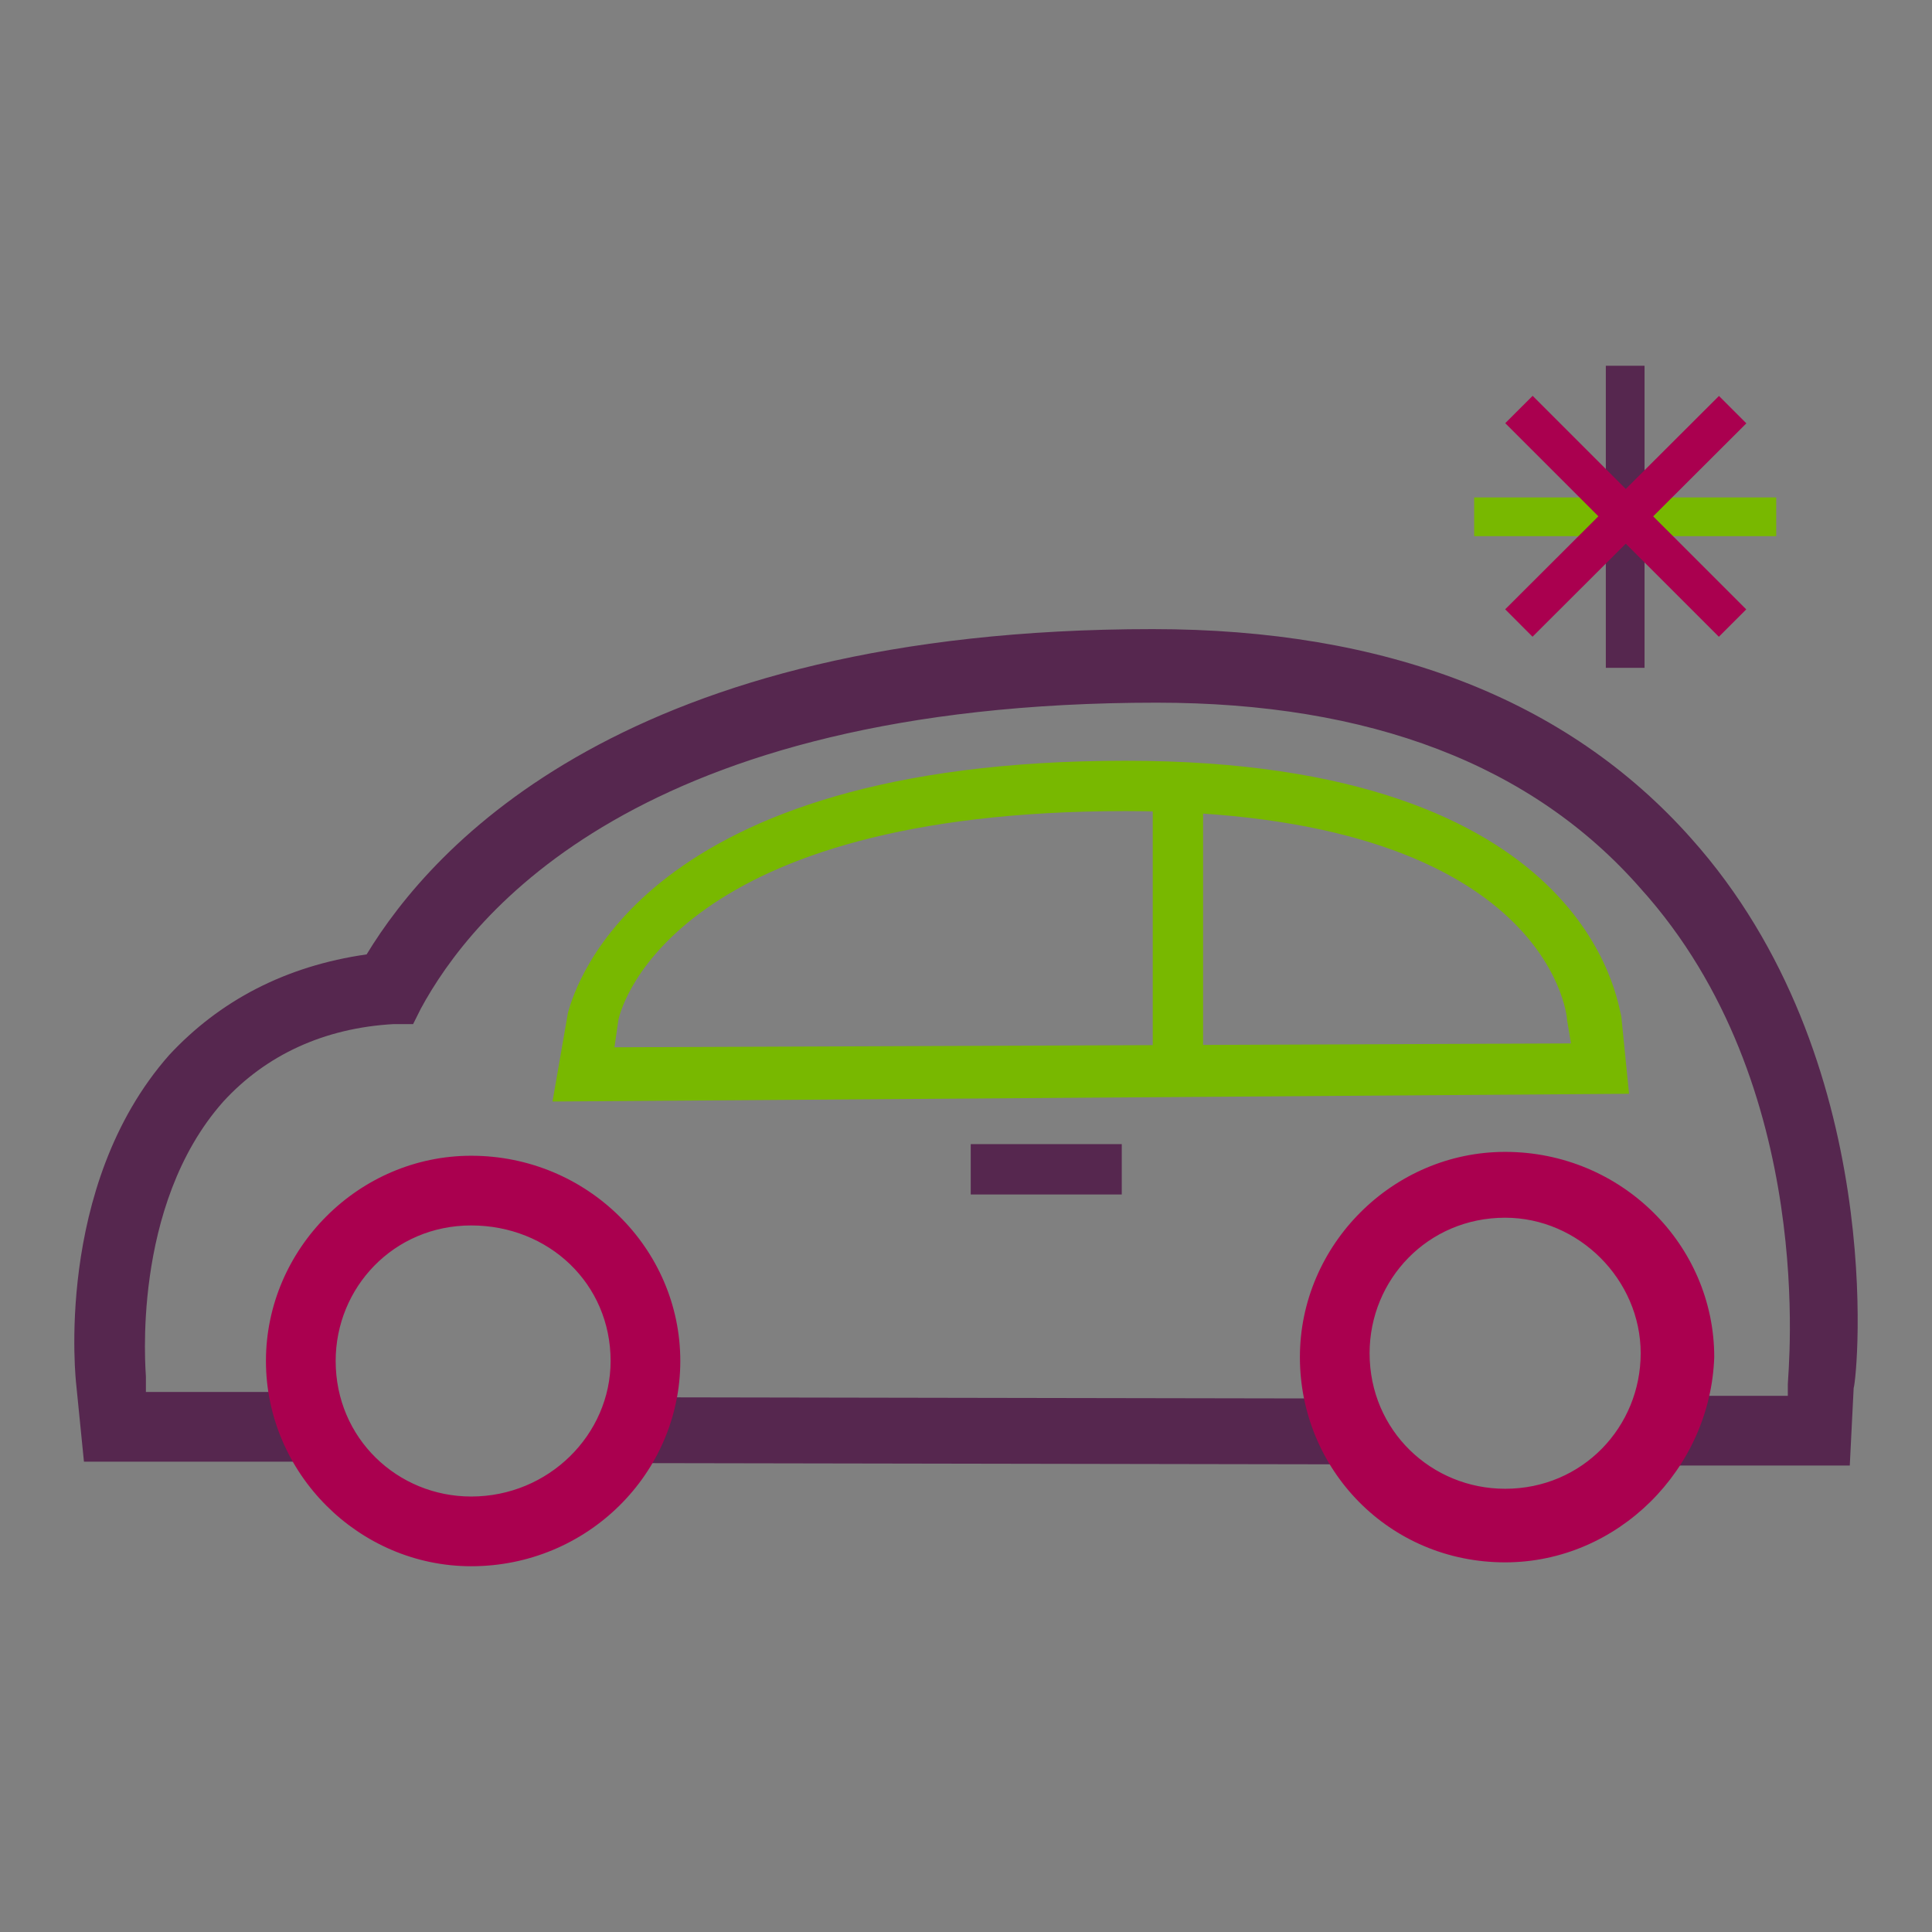
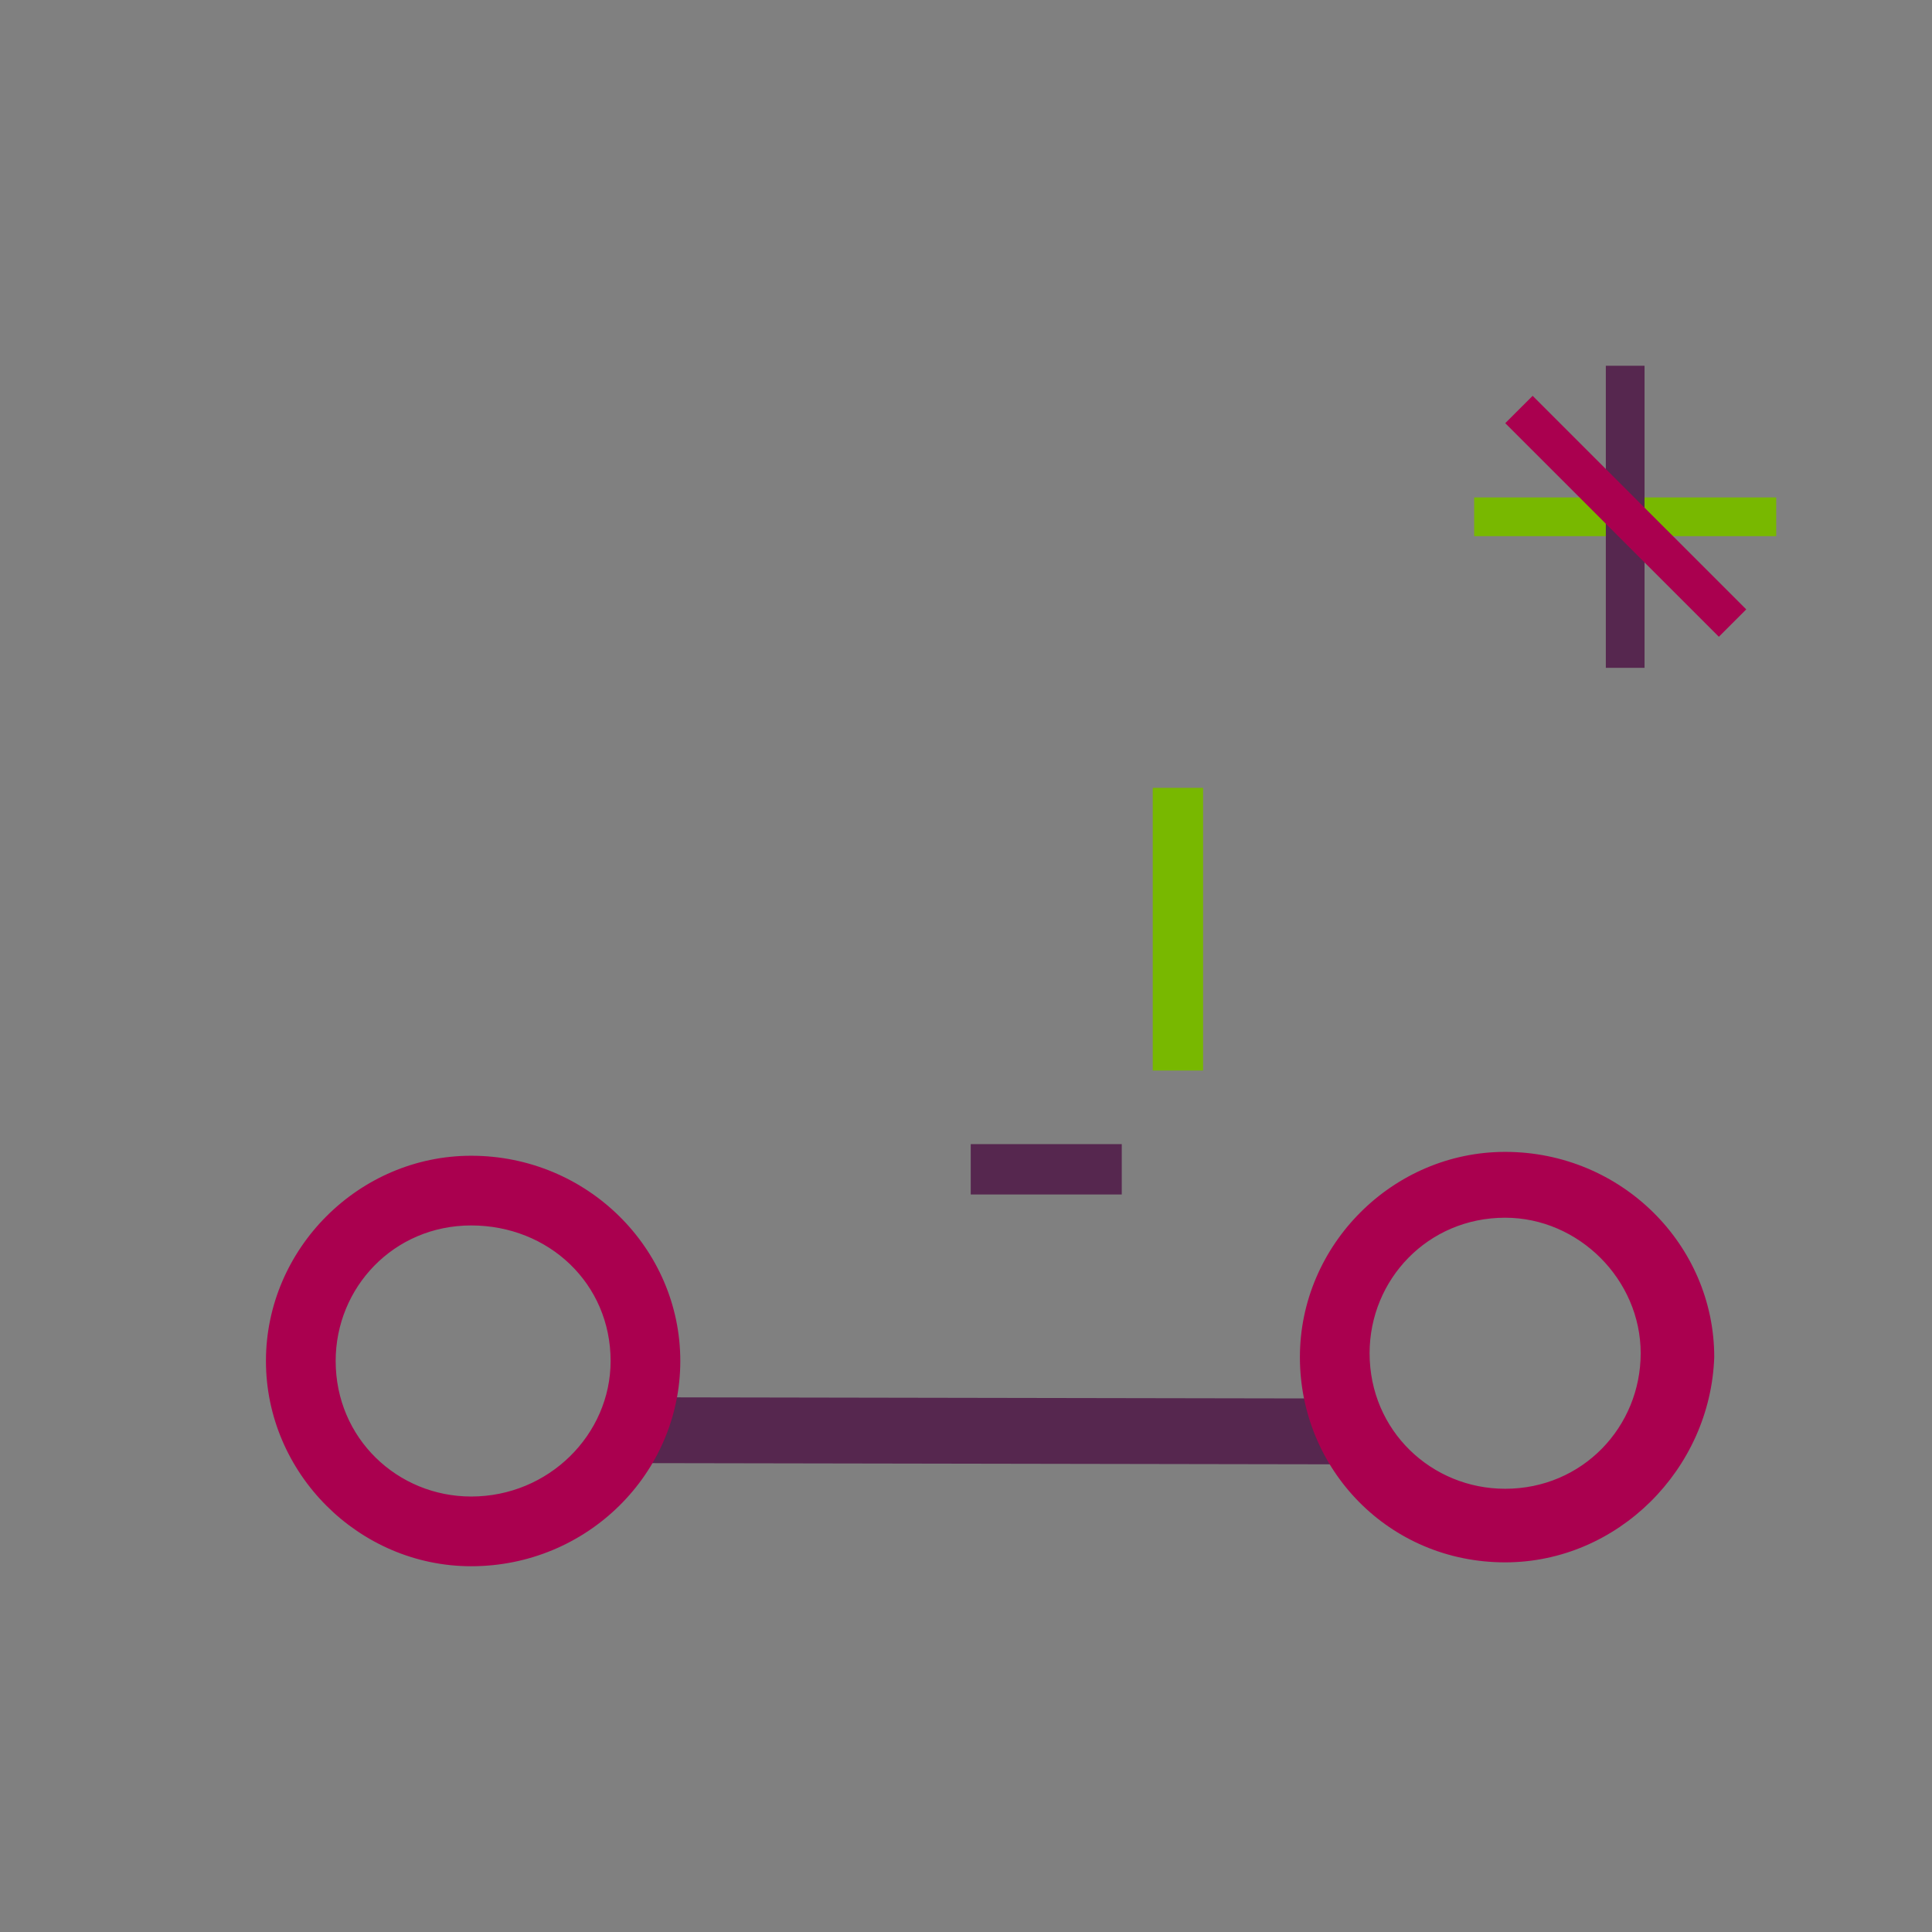
<svg xmlns="http://www.w3.org/2000/svg" fill="none" viewBox="0 0 104 104" height="104" width="104">
  <rect x="0" y="0" width="104" height="104" fill="#808080" stroke="none" />
  <path fill="#56274F" d="M33.955 78.759L33.961 75.215L72.525 75.282L72.519 78.826L33.955 78.759Z" />
-   <path fill="#56274F" d="M99.574 78.891H89.36V75.139H96.239V74.513C96.239 73.888 97.907 58.462 88.318 47.831C82.481 41.161 73.726 37.825 62.261 37.825C34.328 37.825 25.364 49.29 22.655 54.293L22.238 55.127H21.195C17.443 55.336 14.316 56.795 12.023 59.296C7.02 64.924 7.854 73.888 7.854 74.097V74.93H16.818V78.683H4.519L4.102 74.513C4.102 74.513 2.851 63.882 9.105 56.795C11.815 53.876 15.359 52 19.736 51.375C23.28 45.538 33.703 33.865 62.053 33.865C74.56 33.865 84.357 37.617 91.028 45.121C101.659 57.003 99.991 74.097 99.783 74.722L99.574 78.891Z" />
-   <path fill="#78B800" d="M29.742 59.295L30.576 54.5C30.993 53.041 34.536 40.951 60.593 40.951C85.608 40.951 87.067 54.083 87.275 54.709L87.692 58.878L29.742 59.295ZM60.593 43.661C36.621 43.661 33.494 53.875 33.286 54.917L33.077 56.376L84.566 56.168L84.357 54.917C84.357 54.5 83.106 43.661 60.593 43.661V43.661Z" />
  <path fill="#AA004F" d="M25.364 84.311C19.319 84.311 14.316 79.308 14.316 73.262C14.316 67.217 19.319 62.214 25.364 62.214C31.618 62.214 36.621 67.217 36.621 73.262C36.621 79.308 31.618 84.311 25.364 84.311ZM25.364 65.966C21.195 65.966 18.069 69.302 18.069 73.262C18.069 77.431 21.404 80.558 25.364 80.558C29.534 80.558 32.869 77.223 32.869 73.262C32.869 69.093 29.534 65.966 25.364 65.966ZM81.022 84.102C74.768 84.102 69.974 79.099 69.974 73.054C69.974 67.009 74.977 62.006 81.022 62.006C87.276 62.006 92.278 67.009 92.278 73.054C92.07 79.099 87.067 84.102 81.022 84.102ZM81.022 65.55C76.853 65.55 73.726 68.885 73.726 72.846C73.726 77.015 77.061 80.141 81.022 80.141C85.191 80.141 88.318 76.806 88.318 72.846C88.318 68.885 84.983 65.55 81.022 65.55Z" />
  <path fill="#78B800" d="M62.053 42.41H64.762V57.627H62.053V42.41Z" />
  <path fill="#56274F" d="M52.255 61.589H60.385V64.299H52.255V61.589Z" />
  <path fill="#78B800" d="M79.354 26.777H95.614V28.861H79.354V26.777Z" />
  <path fill="#56274F" d="M86.442 19.689H88.526V35.949H86.442V19.689Z" />
  <path fill="white" d="M81.647 33.448L93.112 21.983Z" />
-   <path fill="#AA004F" d="M81.024 32.799L92.533 21.314L94.007 22.789L82.496 34.275L81.024 32.799Z" />
  <path fill="white" d="M81.647 21.983L93.112 33.448Z" />
  <path fill="#AA004F" d="M81.028 22.78L82.502 21.307L94 32.803L92.527 34.277L81.028 22.78Z" />
</svg>